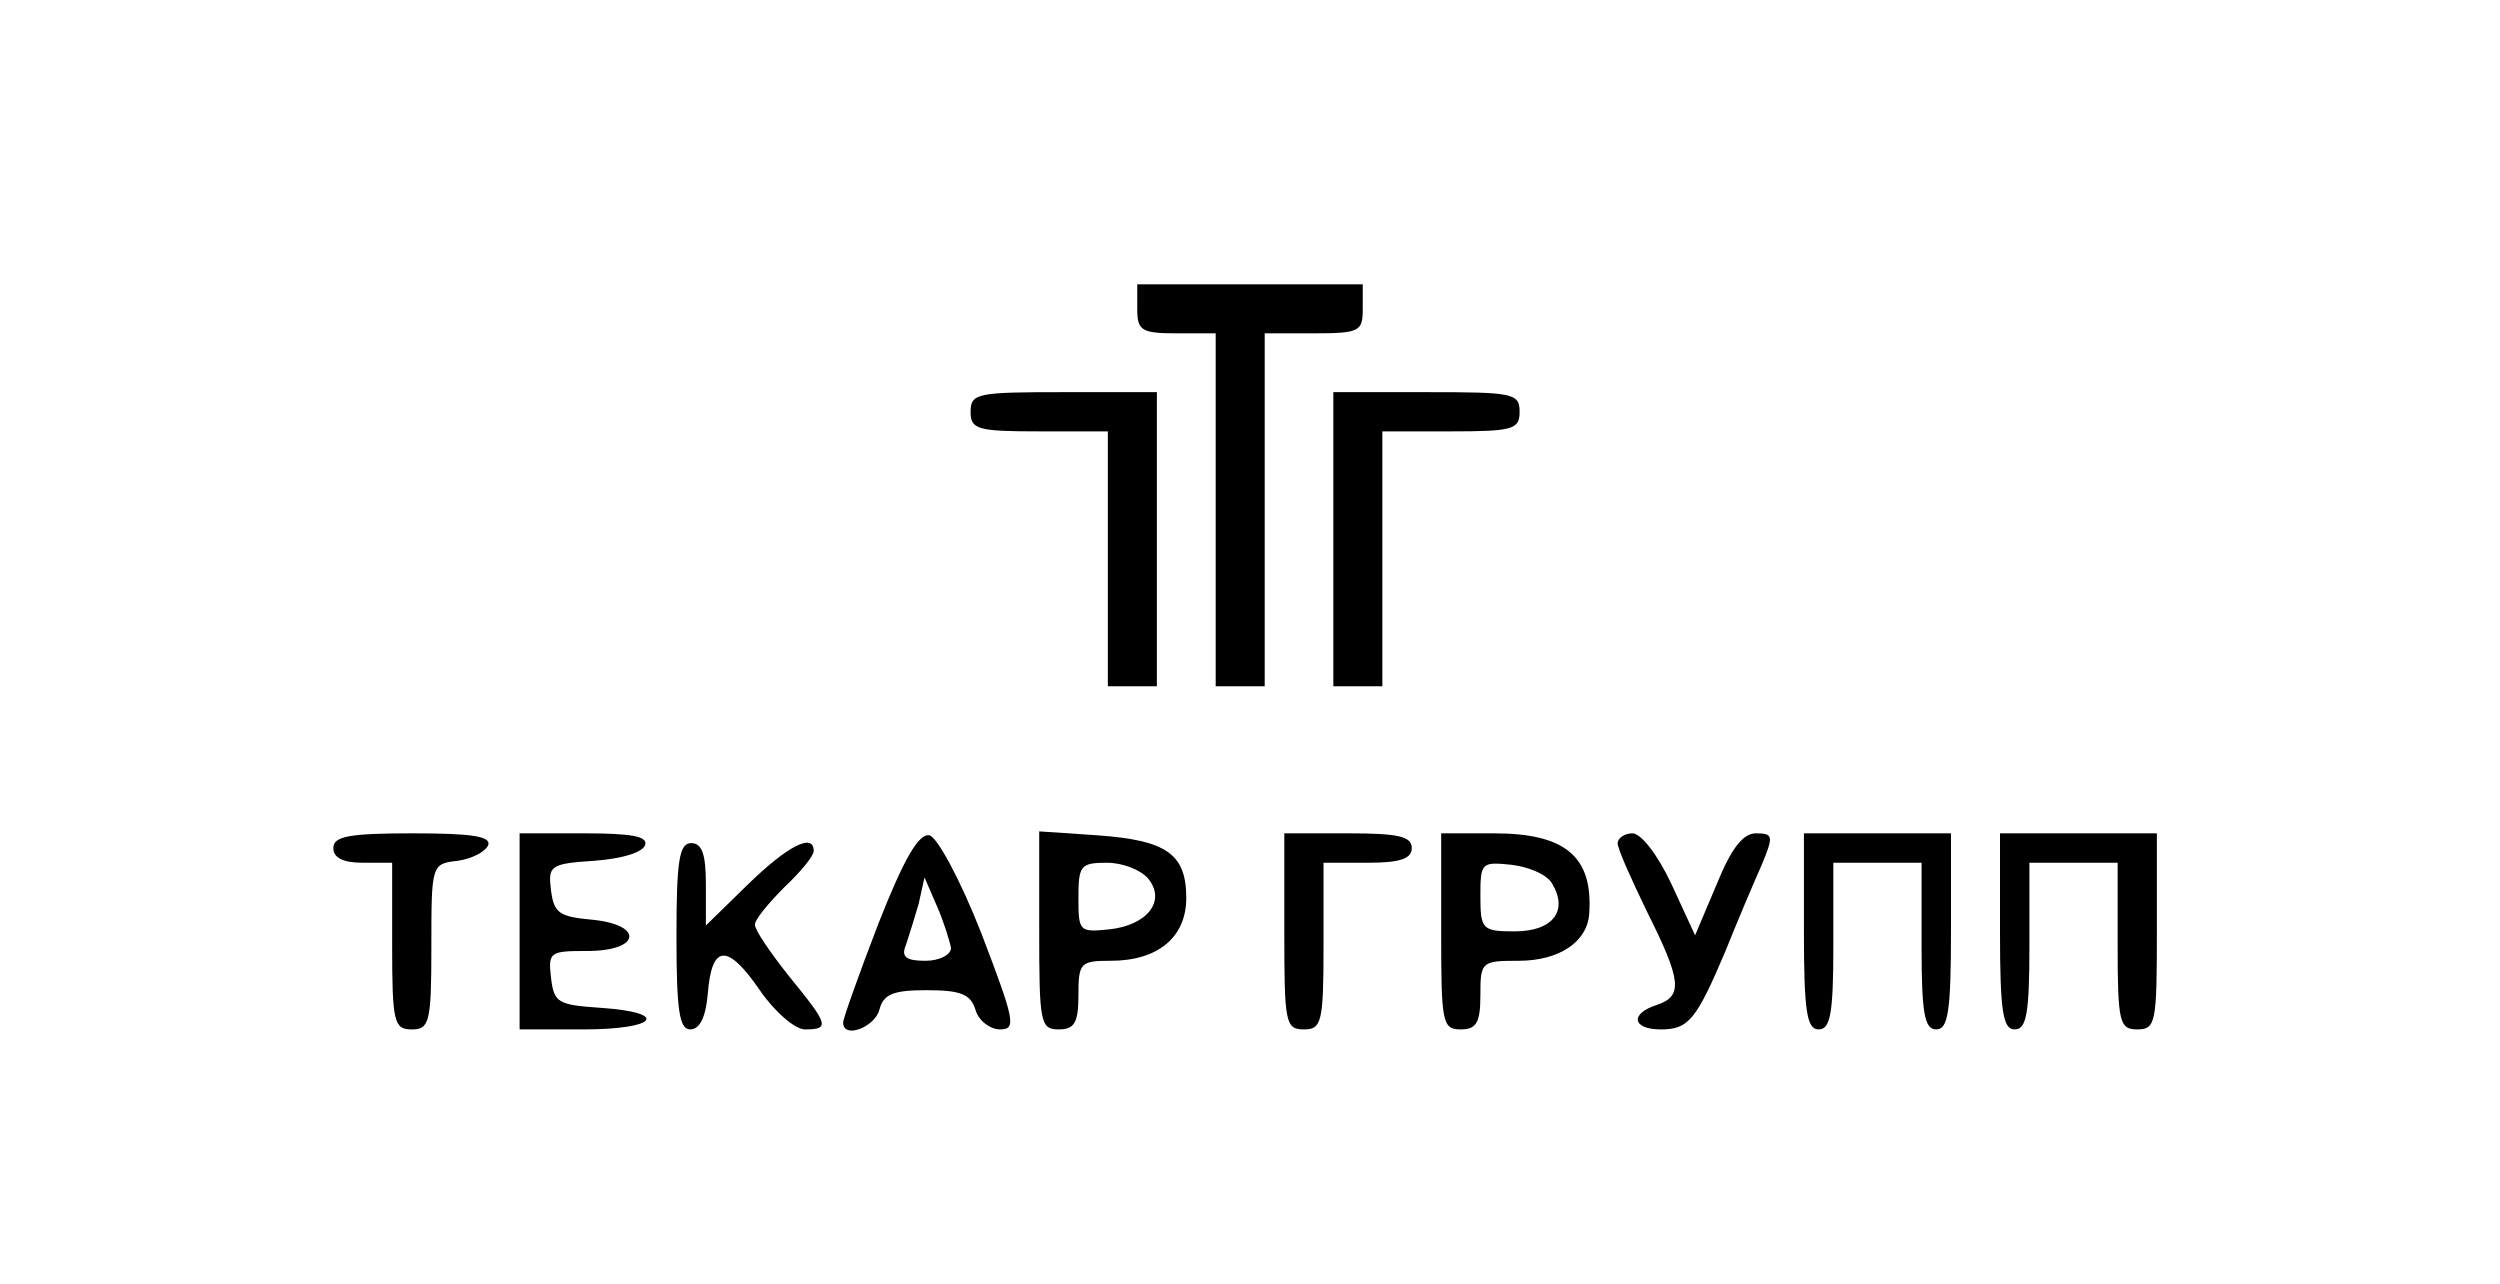
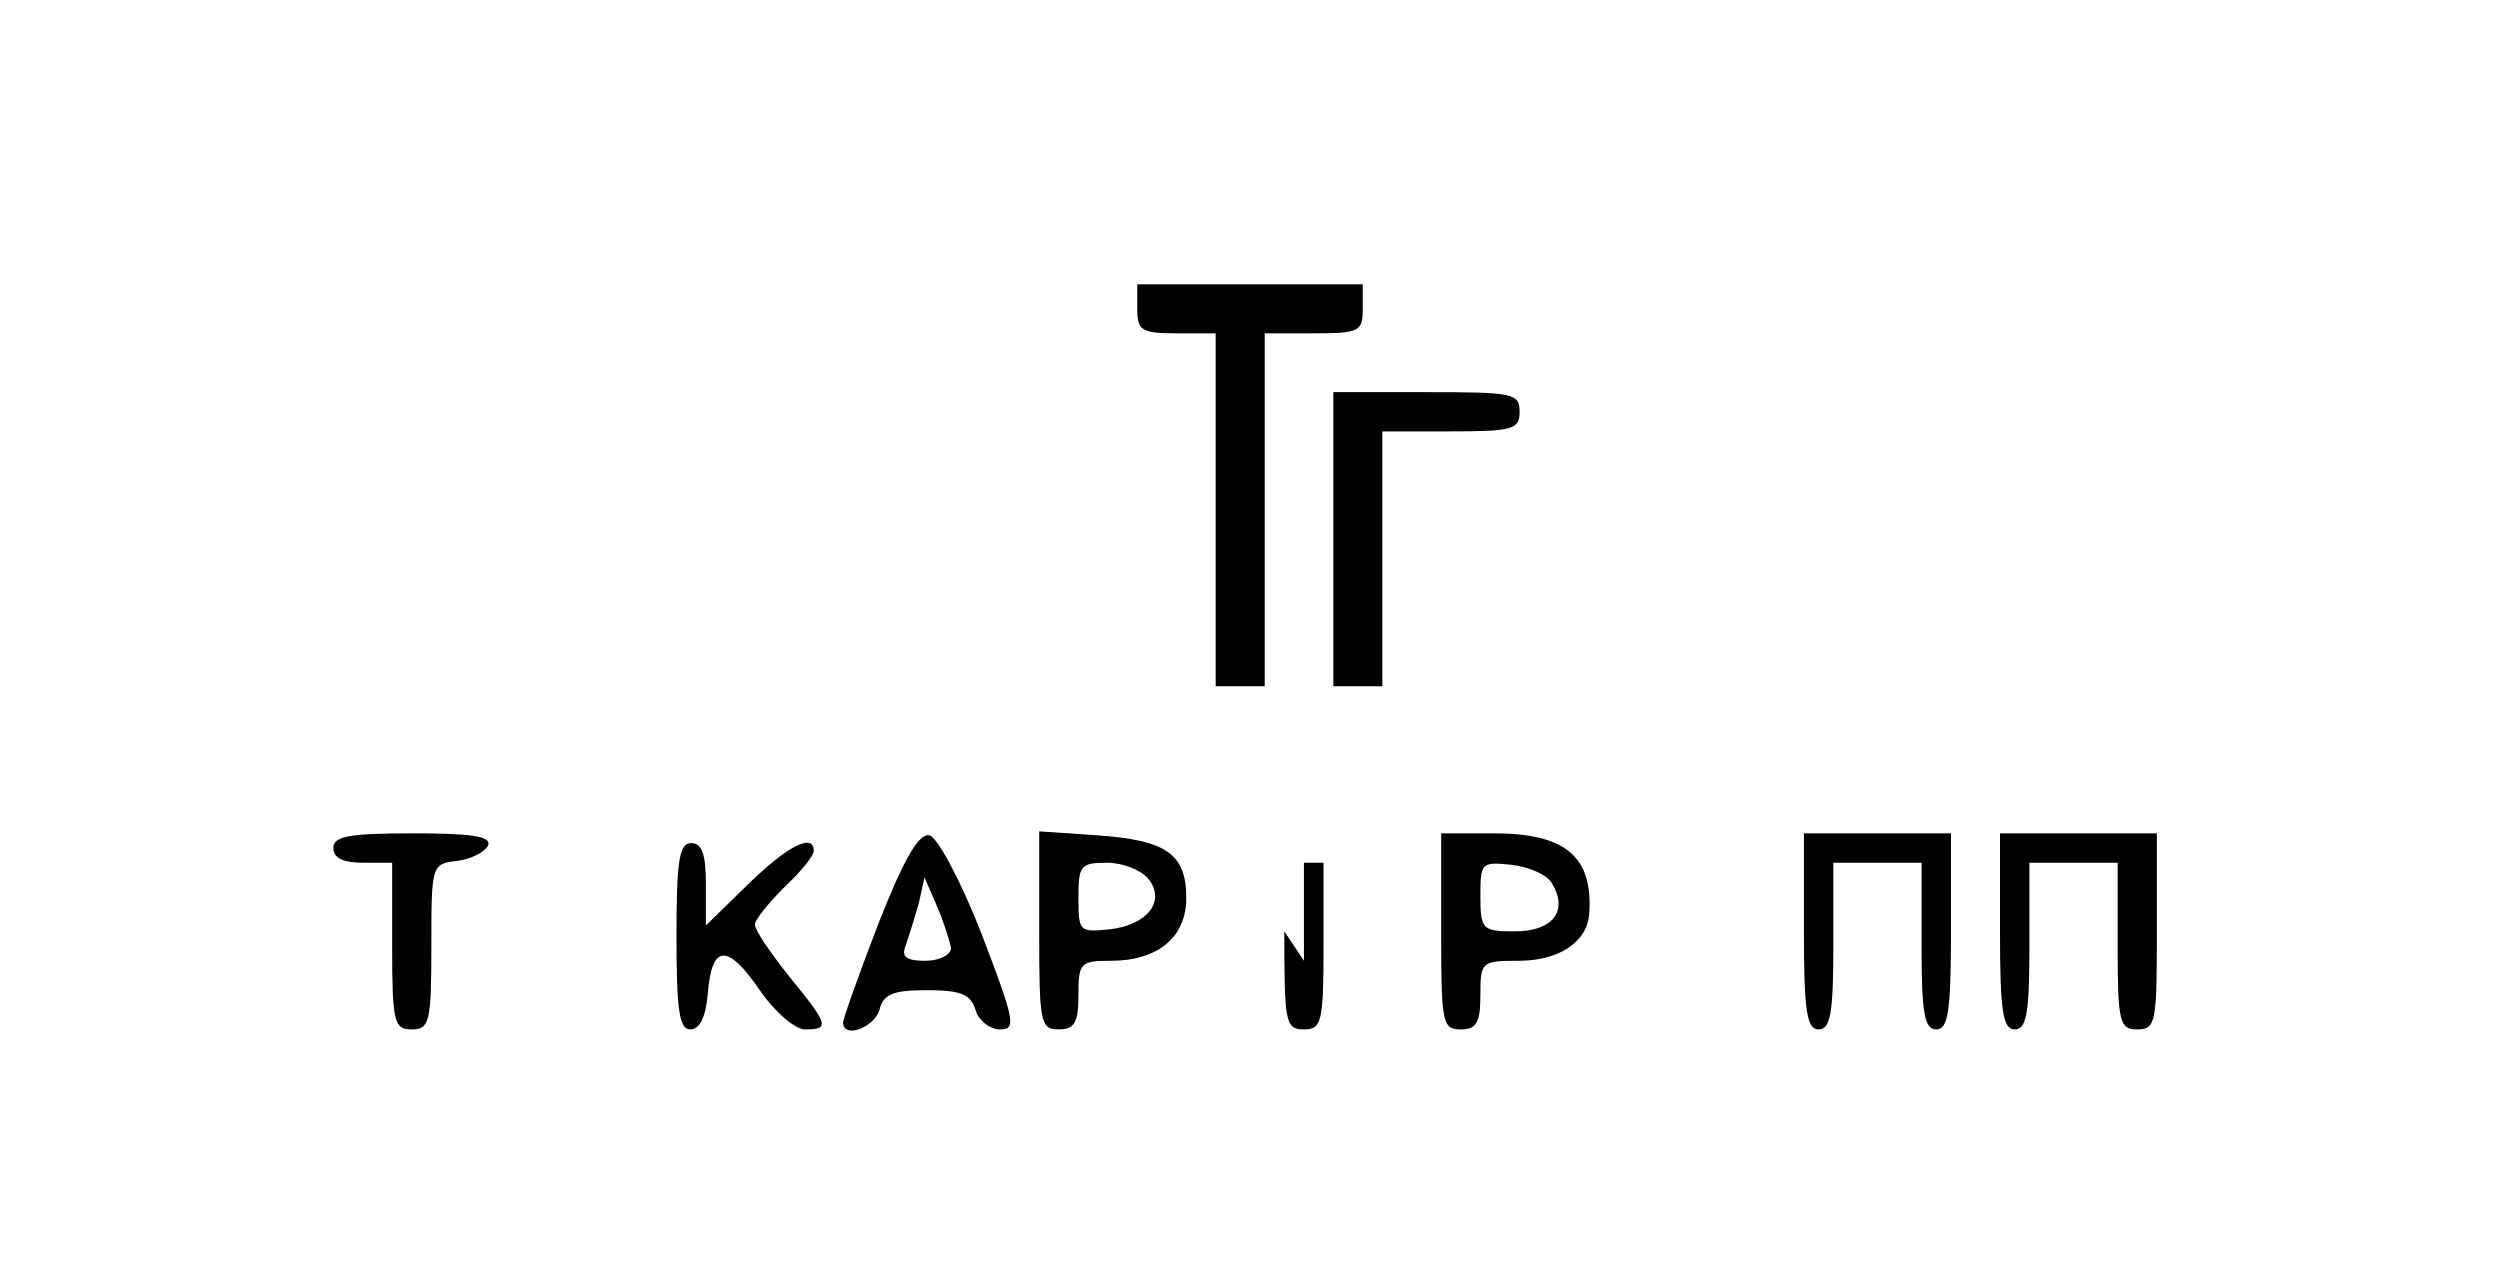
<svg xmlns="http://www.w3.org/2000/svg" version="1.0" width="255pt" height="131pt" viewBox="0 0 255 131" preserveAspectRatio="xMidYMid meet">
  <g transform="translate(0,131) scale(0.1,-0.1)" fill="#000000" stroke="none">
    <path d="M1160 995 c0 -22 4 -25 40 -25 l40 0 0 -180 0 -180 25 0 25 0 0 180 0 180 50 0 c47 0 50 2 50 25 l0 25 -115 0 -115 0 0 -25z" />
-     <path d="M990 890 c0 -18 7 -20 70 -20 l70 0 0 -130 0 -130 25 0 25 0 0 150 0 150 -95 0 c-88 0 -95 -1 -95 -20z" />
    <path d="M1360 760 l0 -150 25 0 25 0 0 130 0 130 70 0 c63 0 70 2 70 20 0 19 -7 20 -95 20 l-95 0 0 -150z" />
    <path d="M340 445 c0 -10 10 -15 30 -15 l30 0 0 -85 c0 -78 2 -85 20 -85 18 0 20 7 20 84 0 84 0 85 27 88 14 2 28 9 31 16 3 9 -17 12 -77 12 -65 0 -81 -3 -81 -15z" />
-     <path d="M530 360 l0 -100 65 0 c75 0 89 17 18 22 -44 3 -48 5 -51 31 -3 26 -1 27 37 27 55 0 58 27 4 32 -33 3 -38 7 -41 30 -3 25 -1 27 44 30 27 2 49 8 52 16 3 9 -14 12 -62 12 l-66 0 0 -100z" />
    <path d="M896 368 c-20 -52 -36 -97 -36 -101 0 -17 32 -5 37 13 4 16 14 20 48 20 35 0 45 -4 50 -20 3 -11 15 -20 25 -20 17 0 15 9 -19 98 -22 56 -45 98 -53 100 -11 2 -26 -24 -52 -90z m74 -25 c0 -7 -12 -13 -26 -13 -20 0 -25 4 -20 16 3 9 9 28 13 42 l6 27 13 -30 c7 -16 13 -36 14 -42z" />
    <path d="M1060 361 c0 -94 1 -101 20 -101 16 0 20 7 20 35 0 33 2 35 33 35 48 0 77 24 77 64 0 45 -20 59 -91 64 l-59 4 0 -101z m111 53 c19 -23 -1 -48 -40 -52 -30 -3 -31 -2 -31 32 0 33 2 36 29 36 16 0 34 -7 42 -16z" />
-     <path d="M1310 360 c0 -93 1 -100 20 -100 18 0 20 7 20 85 l0 85 45 0 c33 0 45 4 45 15 0 12 -14 15 -65 15 l-65 0 0 -100z" />
+     <path d="M1310 360 c0 -93 1 -100 20 -100 18 0 20 7 20 85 l0 85 45 0 l-65 0 0 -100z" />
    <path d="M1470 360 c0 -93 1 -100 20 -100 16 0 20 7 20 35 0 34 1 35 39 35 41 0 70 19 72 48 4 58 -24 82 -97 82 l-54 0 0 -100z m113 49 c17 -28 1 -49 -38 -49 -33 0 -35 2 -35 36 0 34 1 35 31 32 18 -2 37 -10 42 -19z" />
-     <path d="M1650 450 c0 -6 14 -37 30 -70 35 -70 37 -86 10 -95 -28 -9 -25 -25 4 -25 28 0 36 9 66 80 12 30 29 70 37 88 12 29 12 32 -6 32 -13 0 -25 -15 -40 -52 l-22 -52 -24 52 c-14 30 -31 52 -40 52 -8 0 -15 -5 -15 -10z" />
    <path d="M1840 360 c0 -82 3 -100 15 -100 12 0 15 16 15 85 l0 85 45 0 45 0 0 -85 c0 -69 3 -85 15 -85 12 0 15 18 15 100 l0 100 -75 0 -75 0 0 -100z" />
    <path d="M2040 360 c0 -82 3 -100 15 -100 12 0 15 16 15 85 l0 85 45 0 45 0 0 -85 c0 -78 2 -85 20 -85 19 0 20 7 20 100 l0 100 -80 0 -80 0 0 -100z" />
    <path d="M690 355 c0 -76 3 -95 14 -95 10 0 16 13 18 37 4 50 20 51 53 3 15 -22 36 -40 46 -40 26 0 24 5 -16 54 -19 24 -35 47 -35 53 0 5 14 22 30 38 17 16 30 32 30 37 0 19 -27 5 -67 -34 l-43 -42 0 42 c0 31 -4 42 -15 42 -12 0 -15 -17 -15 -95z" />
  </g>
</svg>